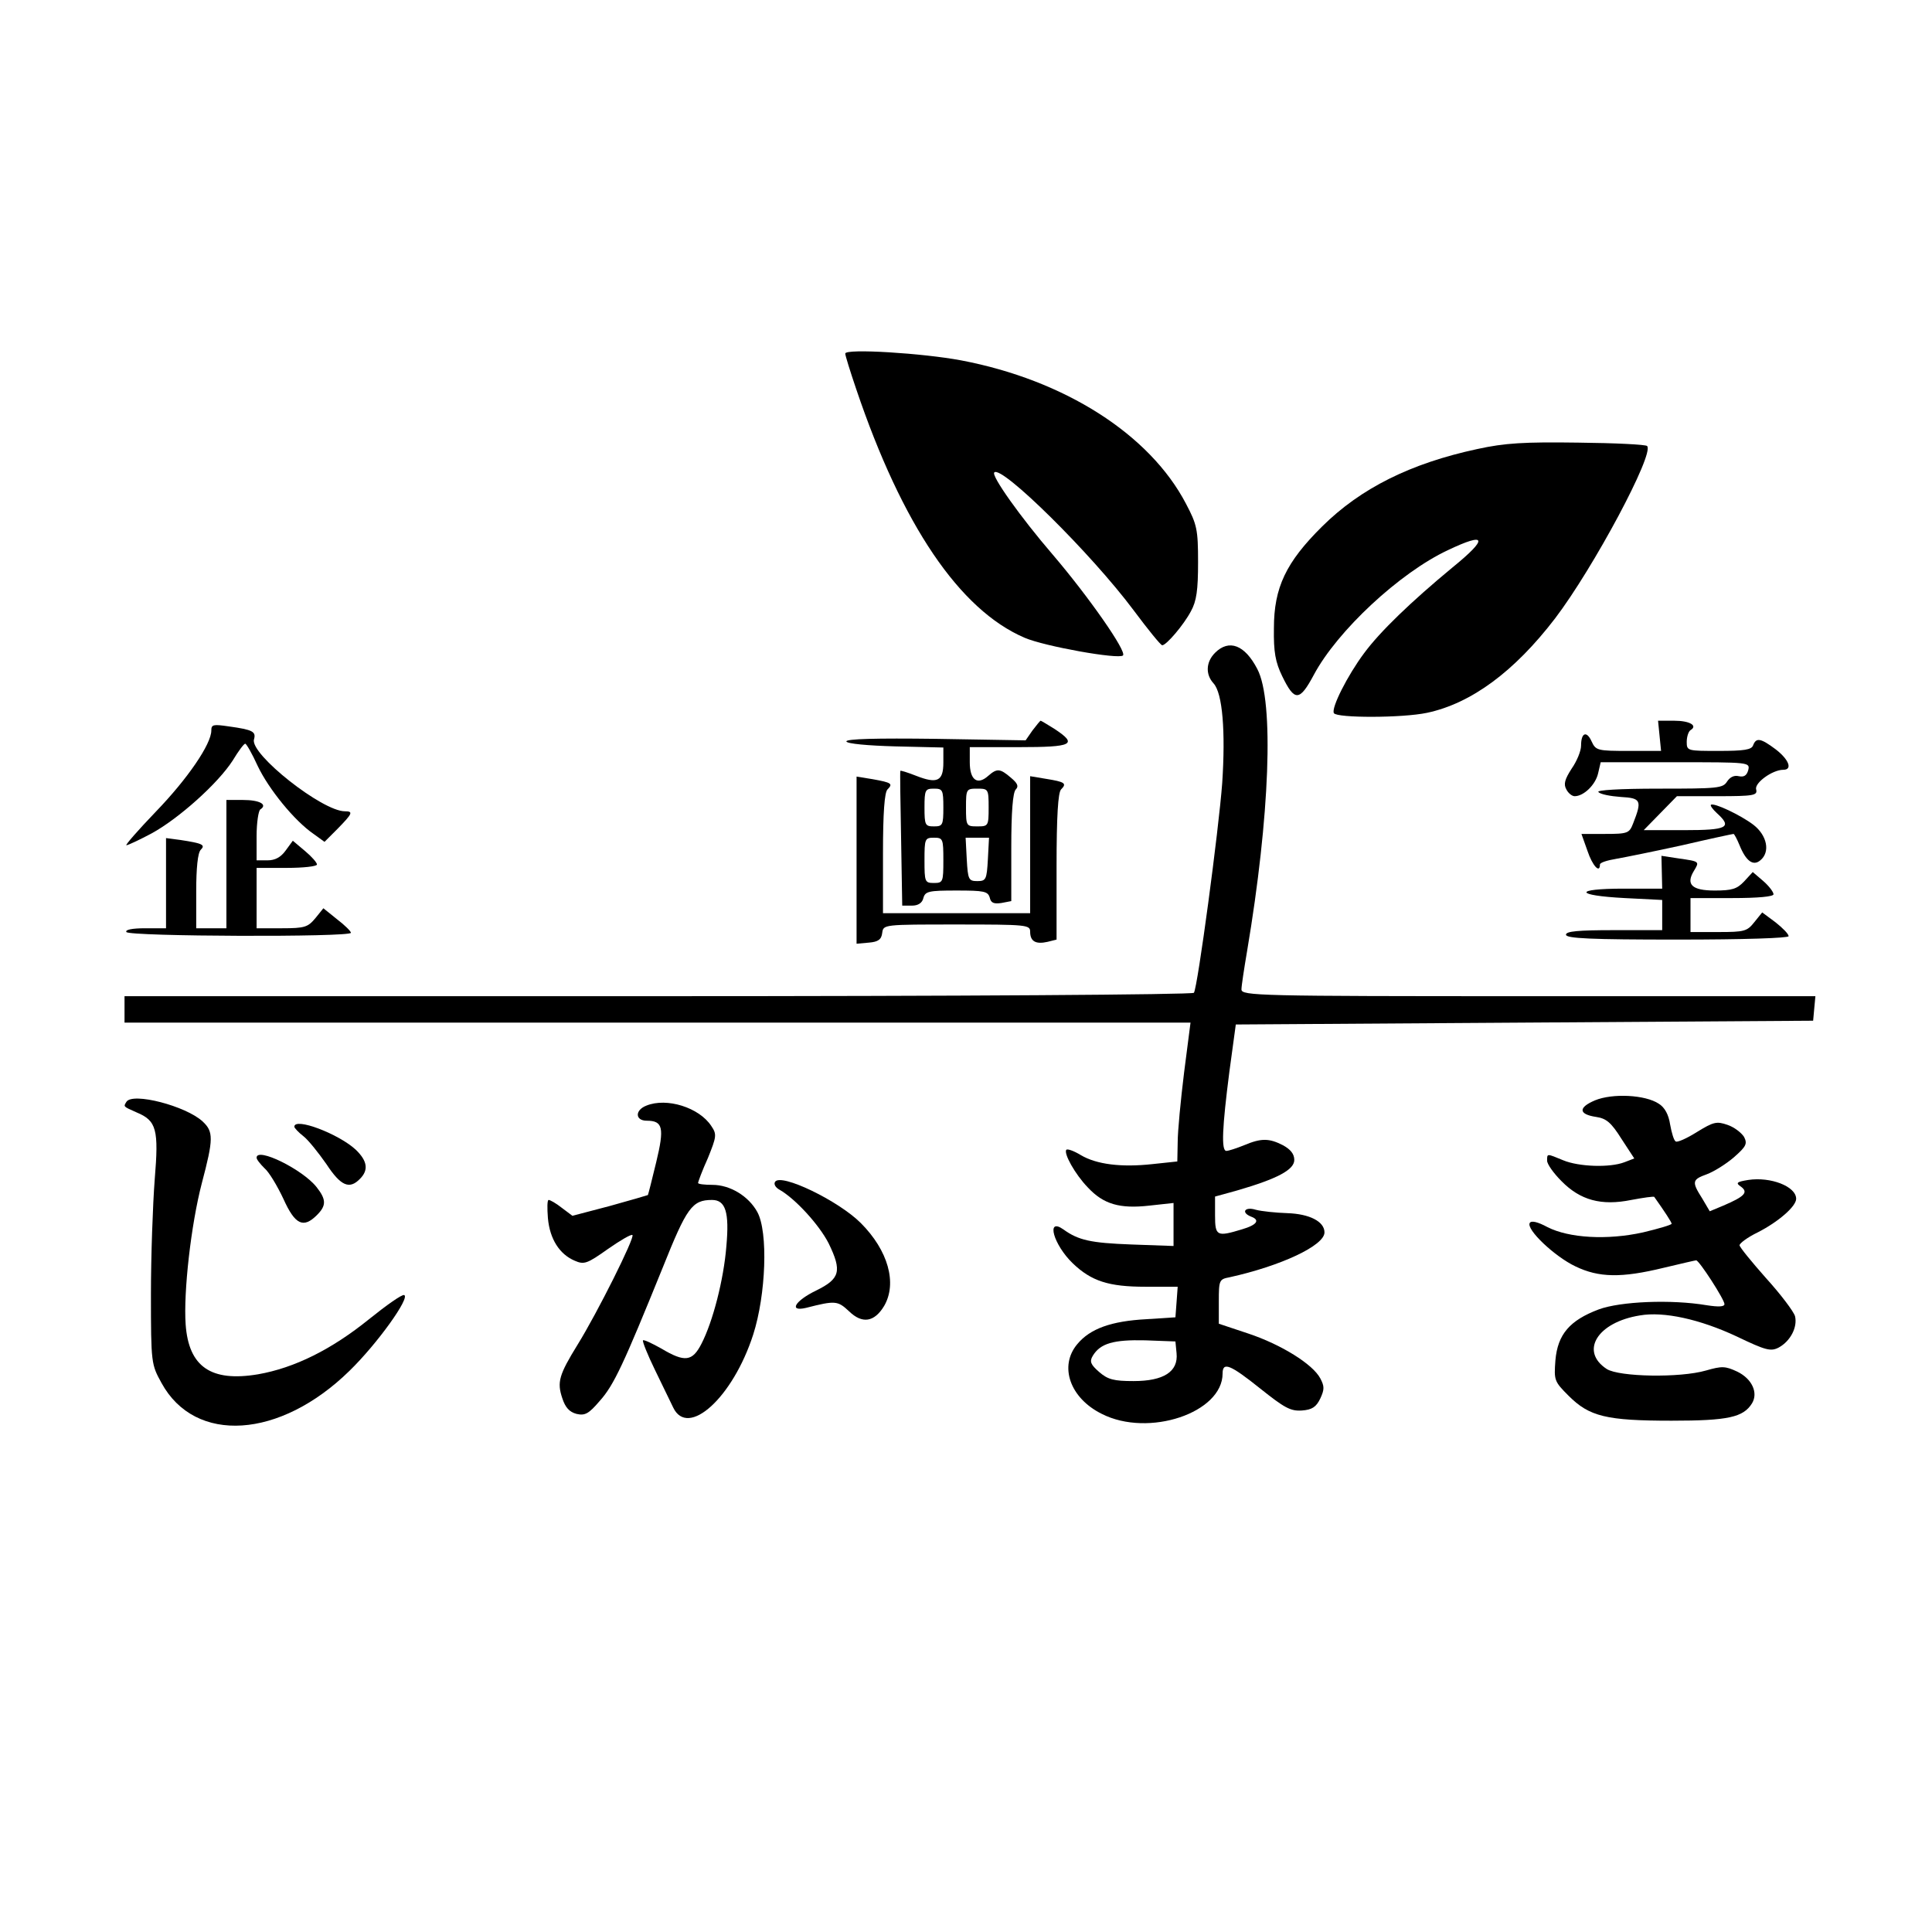
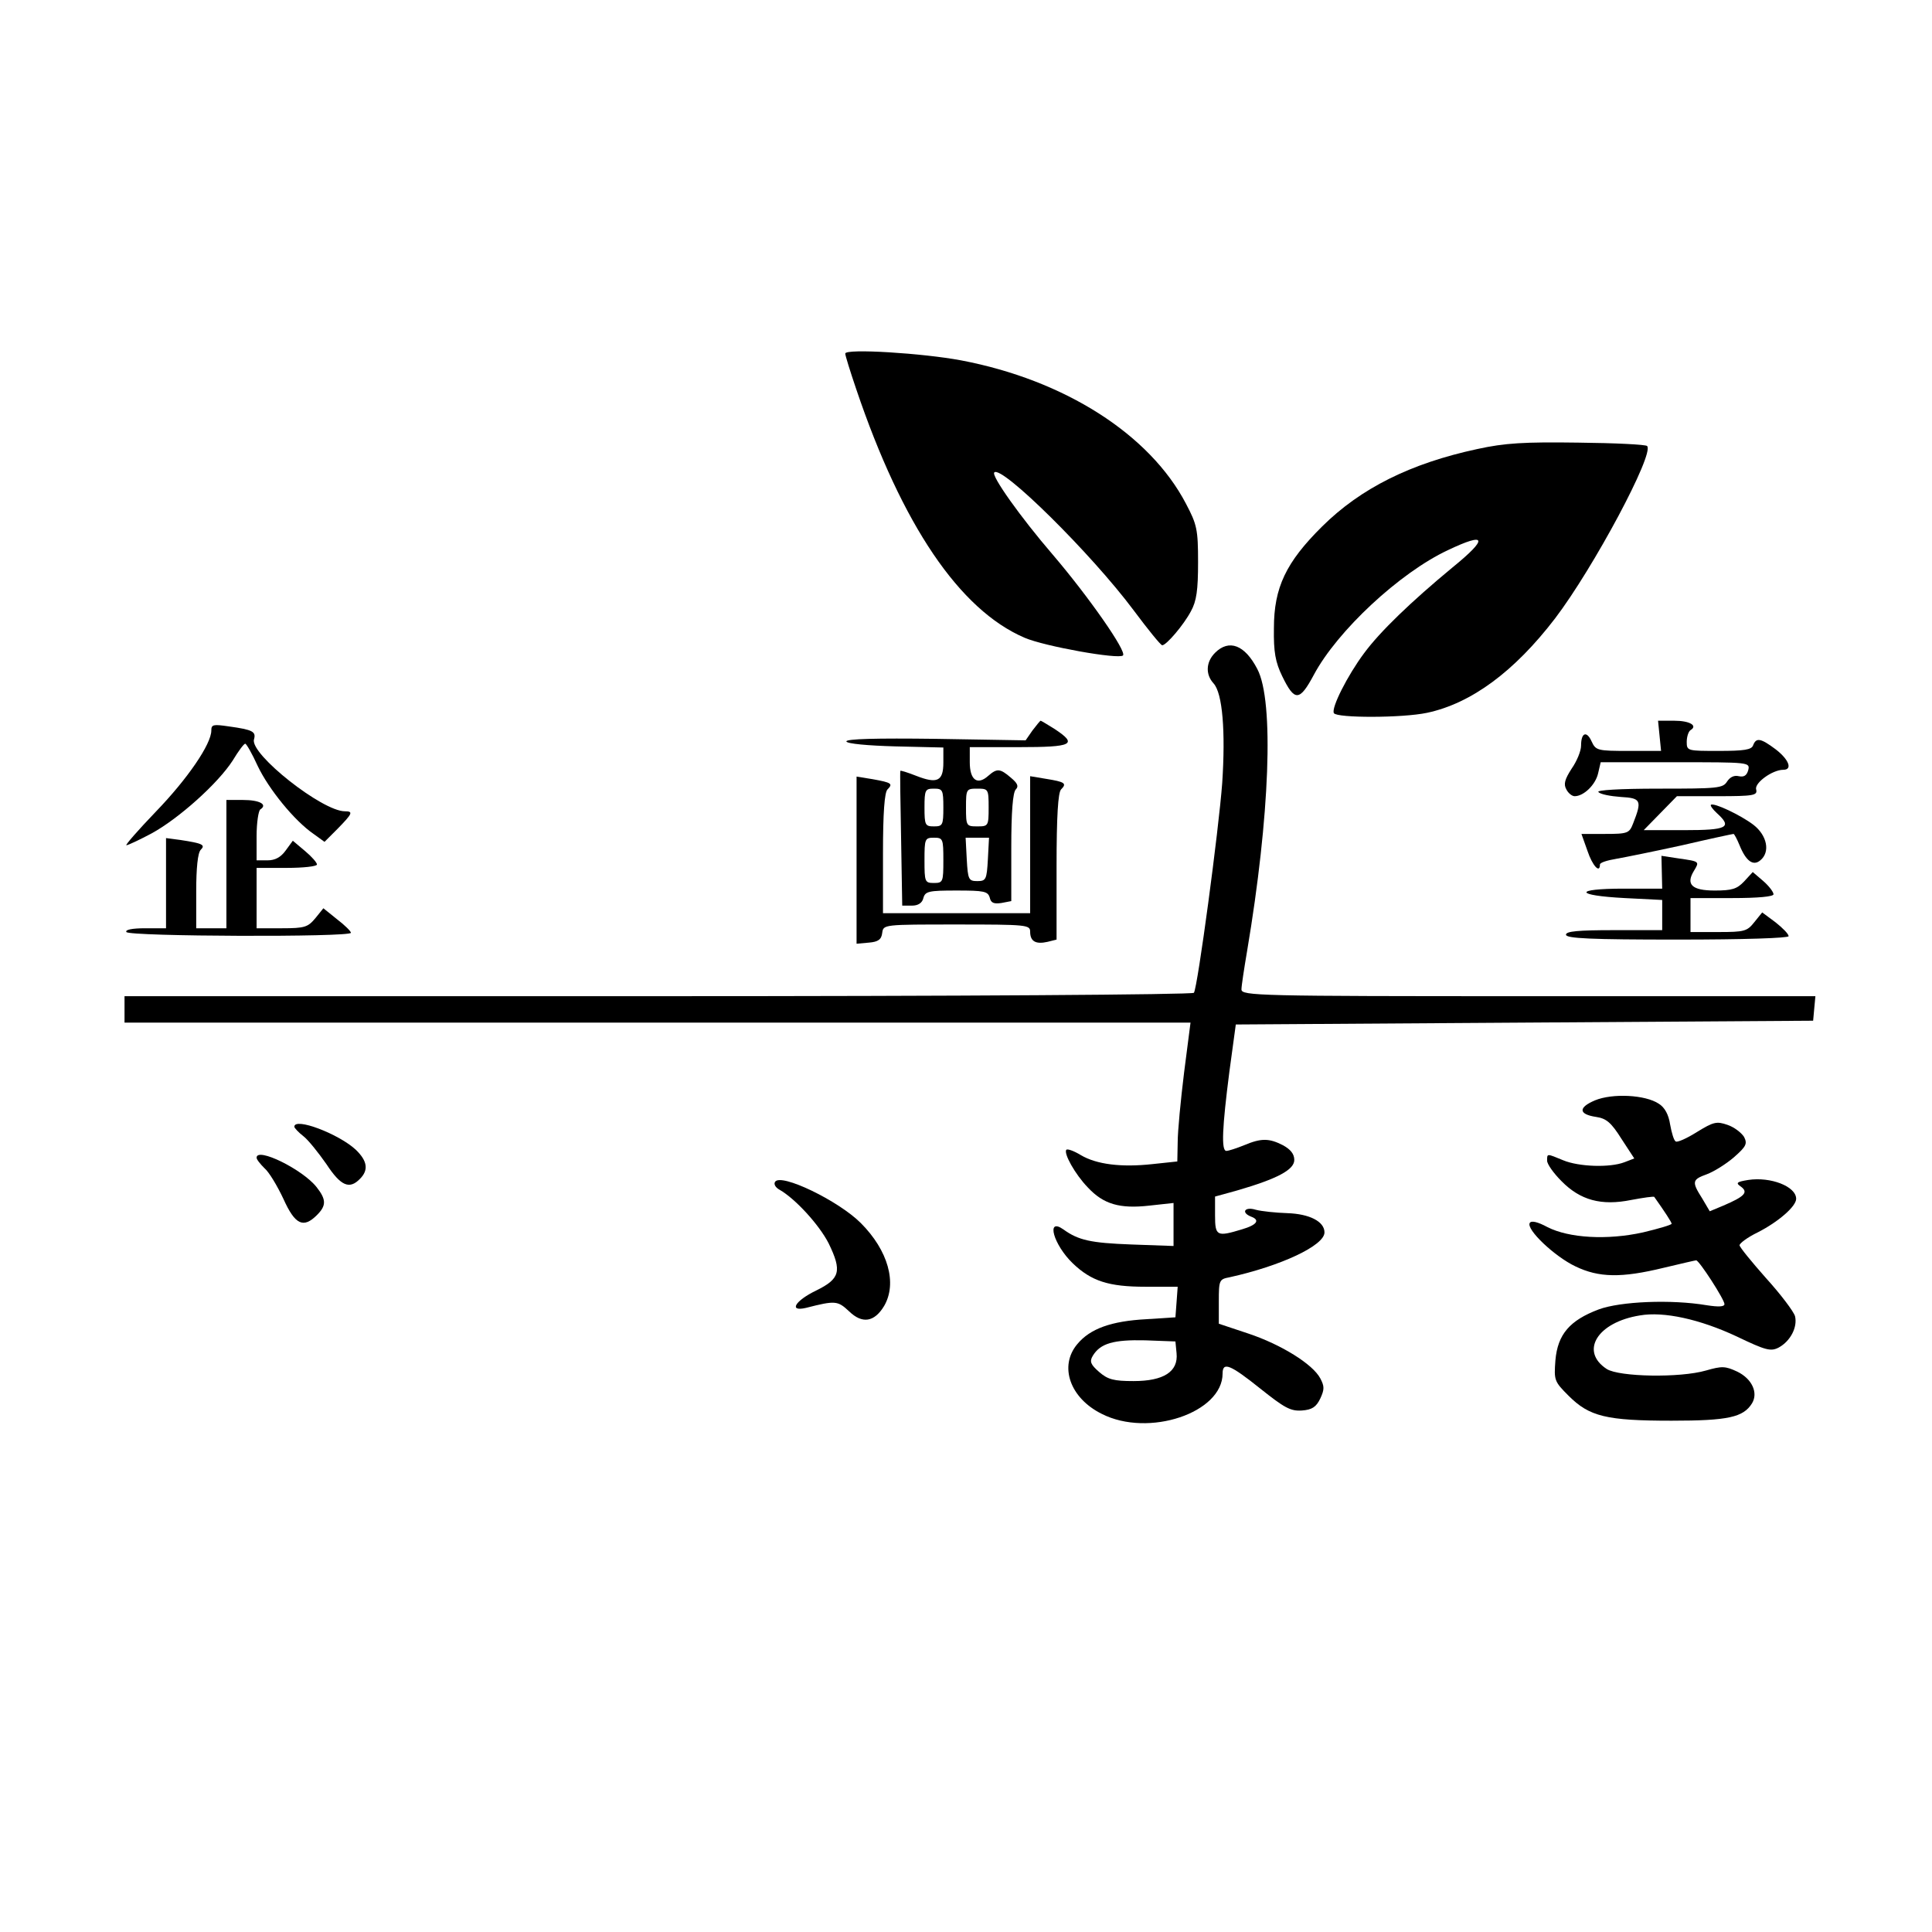
<svg xmlns="http://www.w3.org/2000/svg" version="1.0" width="512pt" height="512pt" viewBox="0 0 512 512" preserveAspectRatio="xMidYMid meet">
  <g transform="translate(0,512) scale(0.1,-0.1)" fill="#000000" stroke="none">
    <path d="M2240 4183 c0 -5 13 -47 29 -94 122 -361 274 -585 446 -659 53 -23 250 -58 261 -47 11 10 -92 157 -186 267 -86 100 -164 210 -155 218 19 20 257 -215 369 -365 38 -51 72 -93 76 -93 11 0 57 54 76 90 15 27 19 56 19 130 0 87 -3 100 -32 155 -96 184 -322 328 -596 380 -101 19 -307 32 -307 18z" />
    <path d="M3915 3930 c-177 -38 -309 -104 -411 -205 -96 -95 -128 -162 -128 -270 -1 -63 4 -90 22 -127 33 -68 46 -67 84 4 62 116 227 270 355 330 103 49 108 32 12 -46 -110 -91 -192 -170 -234 -227 -44 -59 -88 -146 -80 -159 8 -13 181 -13 247 1 117 25 231 109 339 250 102 134 264 437 244 457 -3 4 -86 8 -183 9 -143 2 -194 -1 -267 -17z" />
    <path d="M3220 3390 c-24 -24 -26 -57 -4 -81 24 -26 32 -128 23 -264 -9 -123 -65 -541 -75 -556 -3 -5 -628 -9 -1420 -9 l-1414 0 0 -35 0 -35 1413 0 1412 0 -17 -132 c-9 -73 -17 -156 -17 -185 l-1 -51 -66 -7 c-82 -9 -148 -1 -190 24 -18 11 -35 17 -38 14 -8 -9 23 -65 57 -100 41 -44 84 -57 163 -48 l64 7 0 -57 0 -57 -112 4 c-107 4 -140 11 -180 40 -47 33 -26 -41 25 -90 49 -47 95 -62 192 -62 l86 0 -3 -41 -3 -40 -77 -5 c-93 -5 -149 -25 -183 -66 -49 -58 -20 -143 65 -185 124 -63 320 3 320 107 0 32 20 24 100 -40 64 -51 80 -60 110 -58 27 2 38 9 49 32 11 24 11 32 0 53 -20 38 -104 90 -191 119 l-78 26 0 59 c0 56 1 59 28 64 136 30 252 84 252 119 0 29 -40 49 -98 51 -31 1 -69 5 -84 9 -29 9 -40 -7 -13 -18 25 -9 17 -22 -24 -34 -66 -20 -71 -18 -71 37 l0 50 58 16 c107 31 152 55 152 81 0 16 -10 28 -30 39 -37 19 -58 19 -103 0 -20 -8 -41 -15 -47 -15 -14 0 -11 62 8 210 l17 125 765 5 765 5 3 33 3 32 -760 0 c-718 0 -761 1 -761 18 0 9 7 55 15 102 60 356 72 662 27 747 -33 64 -75 80 -112 43z m-102 -1856 c5 -49 -34 -74 -114 -74 -52 0 -68 4 -91 24 -23 20 -26 28 -17 43 20 33 55 43 139 41 l80 -3 3 -31z" />
    <path d="M2736 3184 l-18 -26 -239 4 c-156 2 -238 0 -236 -7 2 -6 57 -11 130 -13 l127 -3 0 -40 c0 -49 -16 -57 -72 -35 -23 9 -42 15 -42 13 -1 -1 0 -82 2 -179 l3 -178 26 0 c16 0 27 7 30 20 5 18 14 20 88 20 73 0 83 -2 88 -19 3 -14 11 -17 31 -14 l26 5 0 142 c0 94 4 146 12 154 8 8 5 16 -13 31 -29 25 -37 25 -60 5 -29 -26 -49 -11 -49 36 l0 40 130 0 c143 0 157 7 95 48 -19 12 -36 22 -37 22 -2 0 -11 -12 -22 -26z m-236 -204 c0 -47 -2 -50 -25 -50 -23 0 -25 3 -25 50 0 47 2 50 25 50 23 0 25 -3 25 -50z m120 0 c0 -49 -1 -50 -30 -50 -29 0 -30 1 -30 50 0 49 1 50 30 50 29 0 30 -1 30 -50z m-120 -140 c0 -57 -1 -60 -25 -60 -24 0 -25 3 -25 60 0 57 1 60 25 60 24 0 25 -3 25 -60z m118 3 c-3 -54 -5 -58 -28 -58 -23 0 -25 4 -28 58 l-3 57 31 0 31 0 -3 -57z" />
    <path d="M4398 3170 l4 -40 -86 0 c-82 0 -87 1 -98 25 -13 29 -28 24 -28 -11 0 -14 -11 -41 -25 -61 -18 -28 -22 -41 -14 -55 5 -10 15 -18 22 -18 24 0 55 30 62 60 l7 30 198 0 c196 0 198 0 193 -21 -4 -14 -11 -19 -25 -16 -12 3 -23 -2 -31 -14 -11 -18 -25 -19 -181 -19 -106 0 -166 -4 -160 -9 5 -6 32 -11 59 -13 54 -3 57 -9 33 -70 -10 -26 -14 -28 -74 -28 l-63 0 16 -45 c13 -39 33 -61 33 -36 0 5 19 11 43 15 23 4 102 20 175 36 73 17 134 30 136 30 2 0 9 -13 16 -30 17 -42 36 -56 55 -40 27 22 18 66 -18 94 -34 26 -106 60 -113 53 -2 -2 5 -12 16 -22 42 -38 27 -45 -87 -45 l-107 0 44 45 44 45 107 0 c97 0 107 2 103 18 -5 17 43 52 72 52 25 0 15 27 -20 54 -40 30 -52 32 -60 11 -4 -12 -24 -15 -91 -15 -83 0 -85 0 -85 24 0 14 5 28 10 31 20 12 -2 25 -43 25 l-43 0 4 -40z" />
    <path d="M560 3184 c0 -36 -63 -128 -147 -215 -47 -49 -82 -89 -78 -89 4 0 34 14 66 31 72 39 177 133 216 194 15 25 30 45 33 44 3 0 18 -26 33 -59 29 -61 97 -145 148 -180 l29 -21 35 35 c39 40 42 46 19 46 -60 0 -251 151 -241 190 6 21 -2 26 -67 35 -41 6 -46 5 -46 -11z" />
    <path d="M2270 2840 l0 -221 33 3 c24 2 33 8 35 26 3 22 4 22 198 22 185 0 194 -1 194 -19 0 -26 15 -34 46 -27 l24 6 0 193 c0 135 4 197 12 205 16 16 10 20 -40 28 l-42 7 0 -182 0 -181 -195 0 -195 0 0 158 c0 108 4 162 12 170 15 15 11 18 -39 27 l-43 7 0 -222z" />
    <path d="M600 2830 l0 -170 -40 0 -40 0 0 98 c0 61 4 102 12 110 13 13 5 17 -54 26 l-38 5 0 -120 0 -119 -56 0 c-34 0 -53 -4 -49 -10 7 -12 595 -14 595 -2 0 4 -16 20 -37 36 l-36 29 -21 -26 c-20 -24 -28 -27 -89 -27 l-67 0 0 80 0 80 80 0 c44 0 80 4 80 9 0 5 -14 21 -32 36 l-32 27 -19 -26 c-13 -18 -28 -26 -48 -26 l-29 0 0 64 c0 36 5 68 10 71 20 13 -2 25 -46 25 l-44 0 0 -170z" />
    <path d="M4404 2808 l1 -43 -103 0 c-132 0 -130 -18 4 -25 l99 -5 0 -40 0 -40 -128 0 c-95 0 -127 -3 -127 -12 0 -10 66 -13 295 -13 179 0 295 4 295 9 0 6 -16 22 -35 37 l-35 26 -21 -26 c-19 -24 -26 -26 -95 -26 l-74 0 0 45 0 45 110 0 c70 0 110 4 110 10 0 6 -12 22 -27 35 l-28 24 -23 -25 c-19 -20 -32 -24 -78 -24 -60 0 -77 16 -55 52 15 25 16 25 -40 33 l-46 7 1 -44z" />
    <path d="M4227 2204 c-45 -19 -44 -37 3 -44 27 -4 40 -15 67 -58 l34 -52 -26 -10 c-39 -15 -121 -12 -162 5 -44 18 -43 19 -43 -1 0 -9 17 -33 38 -54 50 -51 106 -66 185 -50 32 6 60 10 61 8 27 -38 46 -67 46 -71 0 -3 -34 -13 -76 -23 -95 -21 -196 -15 -253 14 -26 14 -43 18 -47 11 -10 -17 66 -89 121 -115 62 -30 122 -31 233 -4 46 11 85 20 87 20 8 0 75 -104 75 -116 0 -7 -15 -8 -47 -3 -95 16 -229 10 -286 -11 -77 -29 -109 -66 -115 -135 -4 -53 -3 -56 35 -94 55 -55 100 -66 273 -66 150 0 190 9 213 46 17 28 0 65 -39 84 -32 15 -41 15 -83 3 -69 -20 -230 -17 -263 4 -72 47 -25 124 88 142 63 11 159 -10 257 -56 77 -37 90 -40 111 -29 31 17 50 54 43 83 -4 13 -38 58 -77 101 -38 43 -70 82 -70 87 0 5 21 21 48 34 55 28 102 69 102 89 0 33 -68 59 -127 50 -31 -5 -34 -8 -19 -18 20 -15 9 -26 -47 -50 l-36 -15 -20 34 c-28 44 -27 50 12 64 19 7 51 27 72 45 33 29 36 36 27 54 -7 11 -26 26 -44 32 -29 10 -37 8 -81 -19 -27 -17 -52 -28 -56 -25 -5 2 -11 23 -15 45 -4 26 -14 45 -30 55 -36 24 -123 28 -169 9z" />
-     <path d="M335 2200 c-8 -13 -9 -12 27 -28 53 -22 59 -45 48 -178 -5 -65 -10 -202 -10 -304 0 -183 1 -186 28 -235 89 -163 314 -148 498 32 74 72 162 195 145 201 -6 2 -47 -27 -93 -64 -99 -80 -197 -129 -294 -146 -125 -21 -184 20 -192 132 -6 85 14 264 43 375 31 117 31 136 2 163 -44 41 -186 78 -202 52z" />
-     <path d="M1713 2190 c-31 -12 -30 -40 1 -40 43 0 47 -19 25 -110 -11 -46 -21 -85 -22 -87 -2 -1 -47 -14 -101 -29 l-99 -26 -28 21 c-15 12 -31 21 -35 21 -4 0 -4 -22 -2 -48 5 -56 31 -96 71 -113 25 -11 33 -8 88 31 33 23 62 40 65 37 7 -6 -93 -206 -145 -290 -50 -81 -55 -100 -41 -142 8 -25 19 -37 38 -42 22 -5 32 0 61 34 38 42 64 99 167 353 64 160 78 180 131 180 36 0 46 -33 38 -122 -7 -89 -36 -201 -66 -259 -24 -47 -44 -50 -106 -13 -25 14 -46 24 -49 22 -2 -3 12 -38 32 -79 20 -41 41 -85 48 -99 39 -82 158 26 212 193 34 106 40 272 11 325 -23 42 -72 72 -119 72 -21 0 -38 2 -38 5 0 3 11 33 26 66 23 57 24 63 9 85 -32 49 -118 76 -172 54z" />
    <path d="M780 2134 c0 -3 11 -15 24 -25 13 -10 40 -44 61 -74 38 -58 61 -68 89 -39 23 23 20 47 -11 77 -45 42 -163 87 -163 61z" />
    <path d="M680 2052 c0 -5 10 -17 21 -28 12 -10 34 -47 50 -81 31 -69 53 -79 89 -43 25 25 25 41 -1 74 -37 47 -159 107 -159 78z" />
    <path d="M2054 1988 c-4 -6 1 -15 12 -21 42 -24 105 -93 130 -142 36 -74 30 -94 -33 -125 -56 -27 -74 -57 -27 -46 78 20 84 19 114 -9 35 -34 67 -29 93 14 35 60 11 147 -62 220 -59 59 -212 133 -227 109z" />
  </g>
</svg>